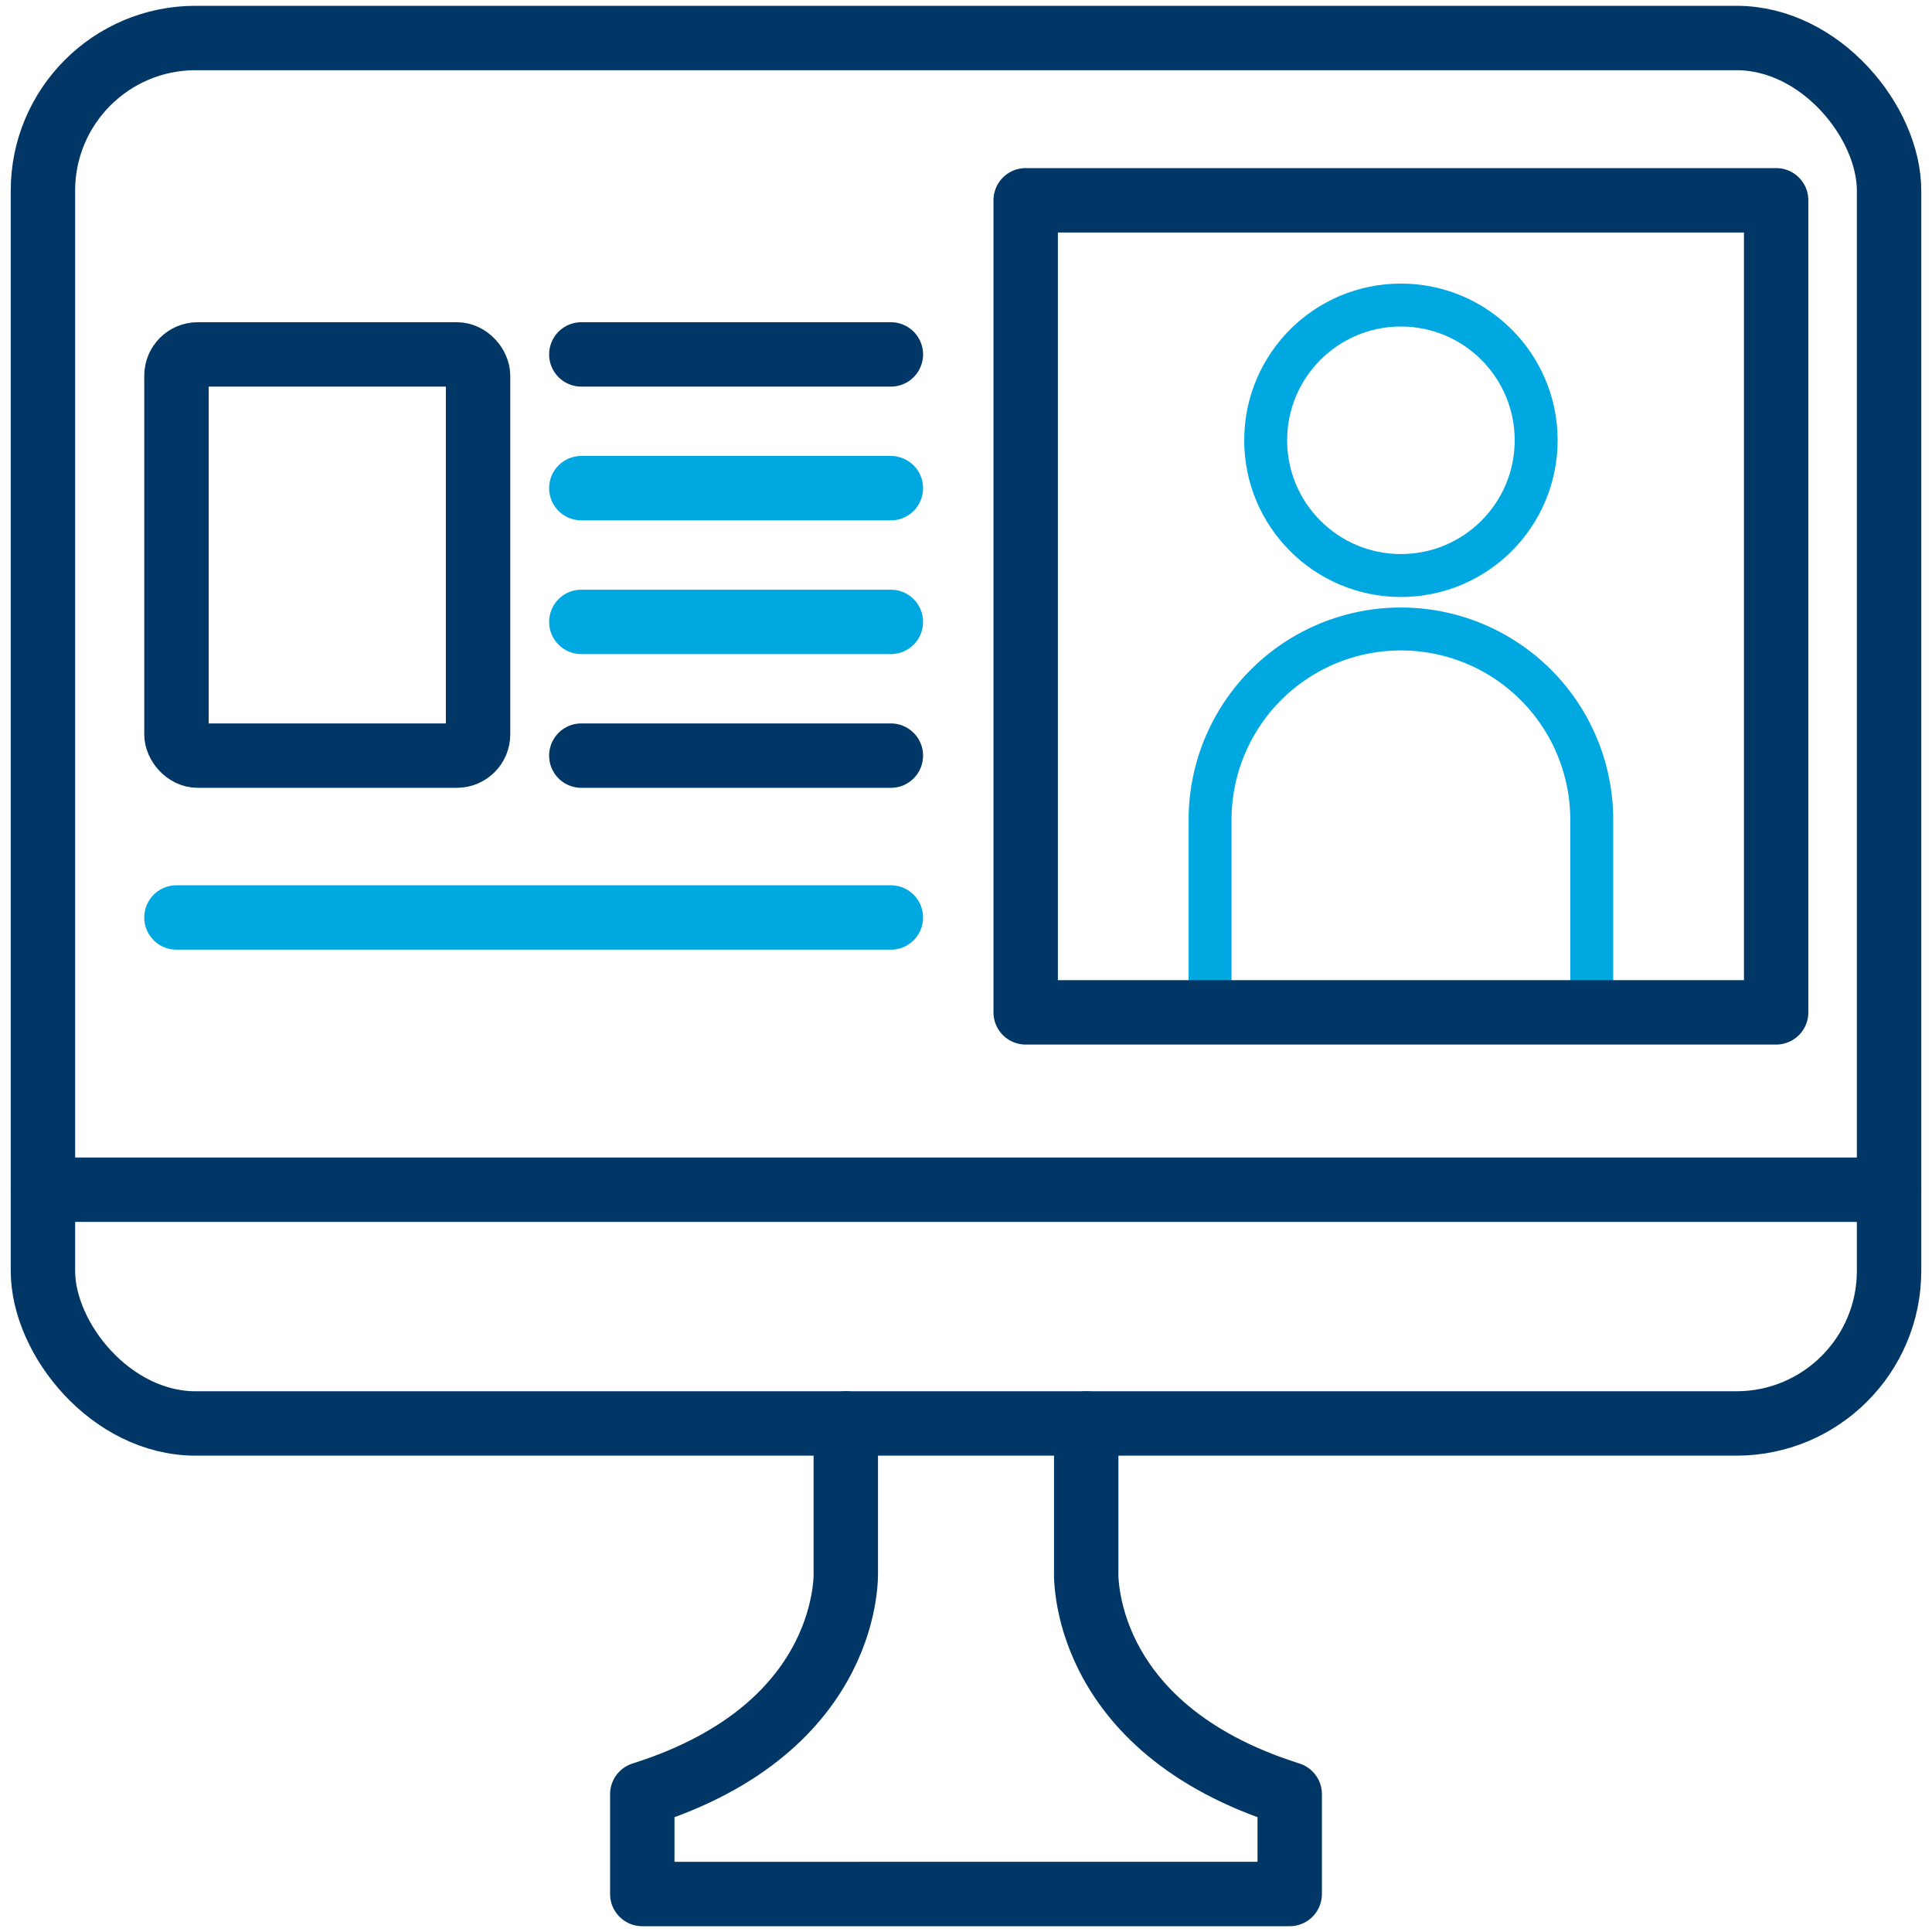
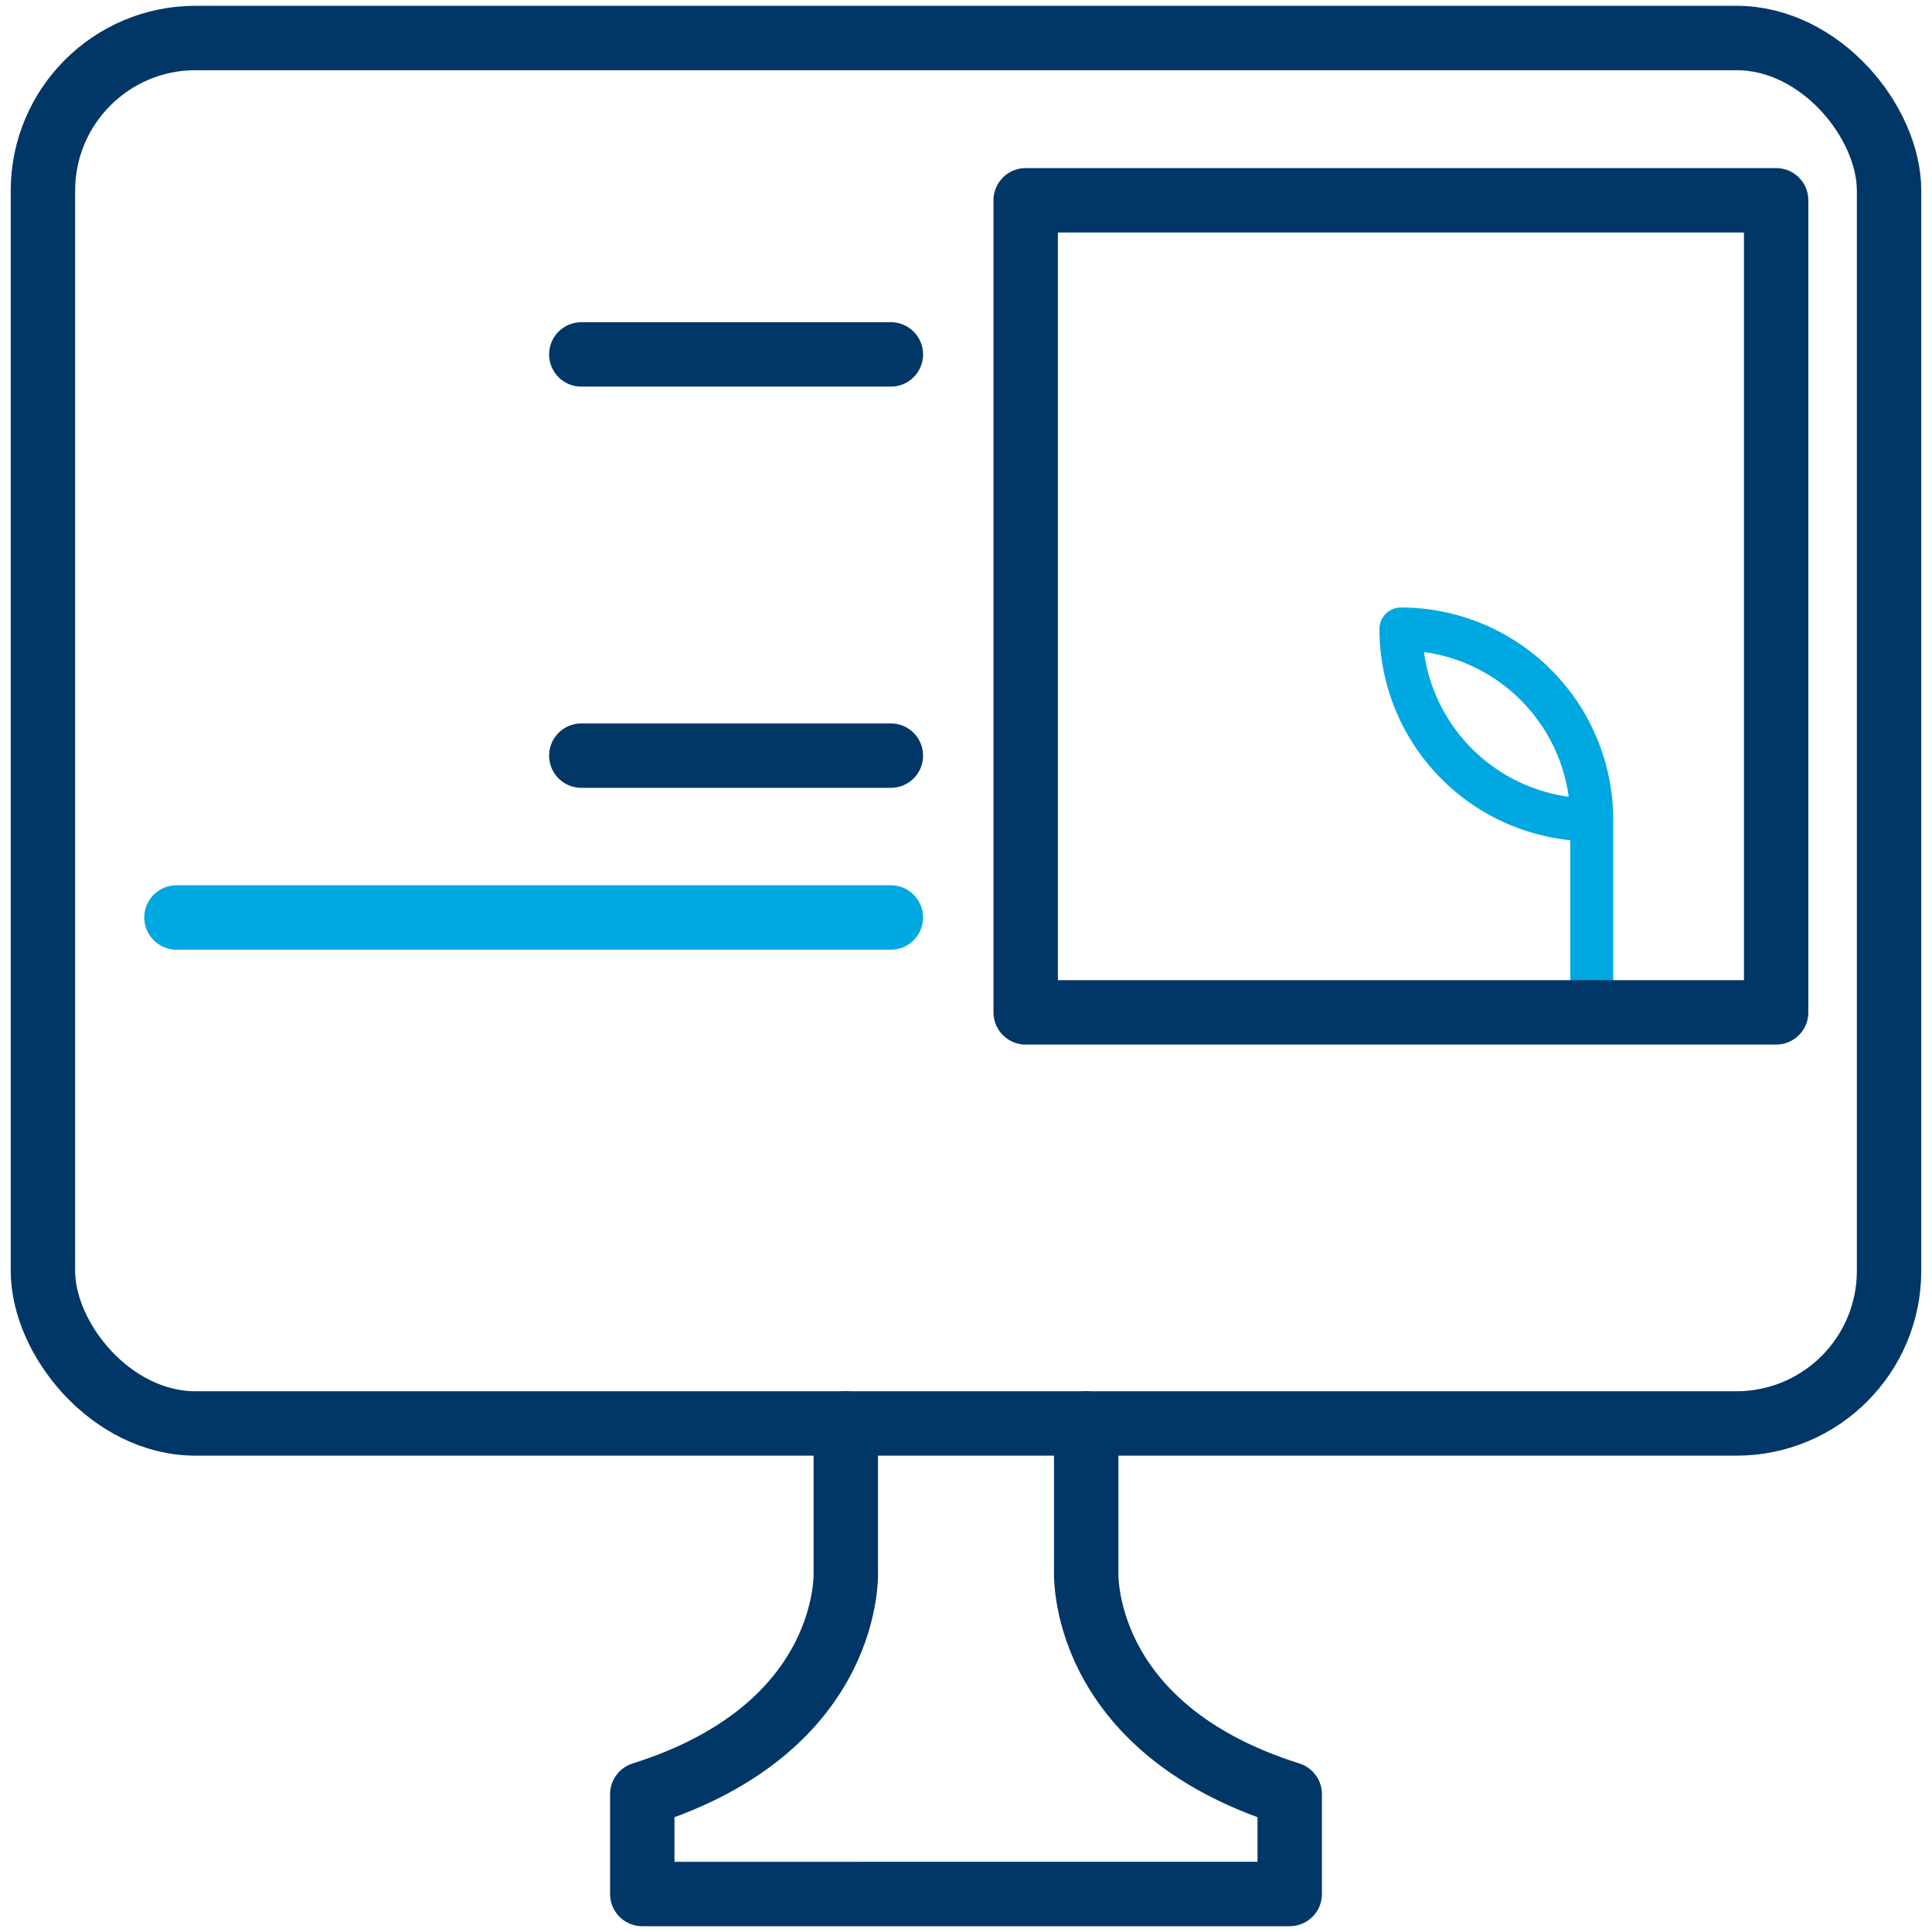
<svg xmlns="http://www.w3.org/2000/svg" id="Layer_1" data-name="Layer 1" viewBox="0 0 90 90">
  <defs>
    <style>.cls-1,.cls-2,.cls-3,.cls-4,.cls-5{fill:none;}.cls-2,.cls-3{stroke:#003767;}.cls-2{stroke-miterlimit:10;}.cls-2,.cls-3,.cls-4{stroke-width:3px;}.cls-3,.cls-4,.cls-5{stroke-linecap:round;stroke-linejoin:round;}.cls-4,.cls-5{stroke:#00a8e1;}.cls-5{stroke-width:2px;}</style>
  </defs>
  <rect class="cls-1" width="90" height="90" />
  <rect class="cls-2" x="2" y="1.77" width="86" height="64.54" rx="7.11" />
  <path class="cls-3" d="M39.4,66.31v6.84s.42,7.31-9.48,10.43v4.65H60.08V83.58c-9.9-3.12-9.48-10.43-9.48-10.43V66.31" />
-   <line class="cls-3" x1="2" y1="55.42" x2="88" y2="55.42" />
  <line class="cls-3" x1="27.08" y1="16.51" x2="41.5" y2="16.51" />
-   <line class="cls-4" x1="27.08" y1="22.74" x2="41.5" y2="22.74" />
-   <line class="cls-4" x1="27.08" y1="28.97" x2="41.5" y2="28.97" />
  <line class="cls-3" x1="27.08" y1="35.2" x2="41.5" y2="35.2" />
-   <rect class="cls-3" x="8.22" y="16.51" width="14.05" height="18.69" rx="0.99" />
  <line class="cls-4" x1="41.5" y1="42.74" x2="8.22" y2="42.74" />
-   <circle class="cls-5" cx="65.26" cy="20.51" r="6.3" />
-   <path class="cls-5" d="M65.26,29.3h0a8.89,8.89,0,0,1,8.89,8.89v8.72a0,0,0,0,1,0,0H56.37a0,0,0,0,1,0,0V38.19A8.89,8.89,0,0,1,65.26,29.3Z" />
+   <path class="cls-5" d="M65.26,29.3h0a8.89,8.89,0,0,1,8.89,8.89v8.72a0,0,0,0,1,0,0a0,0,0,0,1,0,0V38.19A8.89,8.89,0,0,1,65.26,29.3Z" />
  <rect class="cls-3" x="47.78" y="9.33" width="34.96" height="37.83" />
</svg>